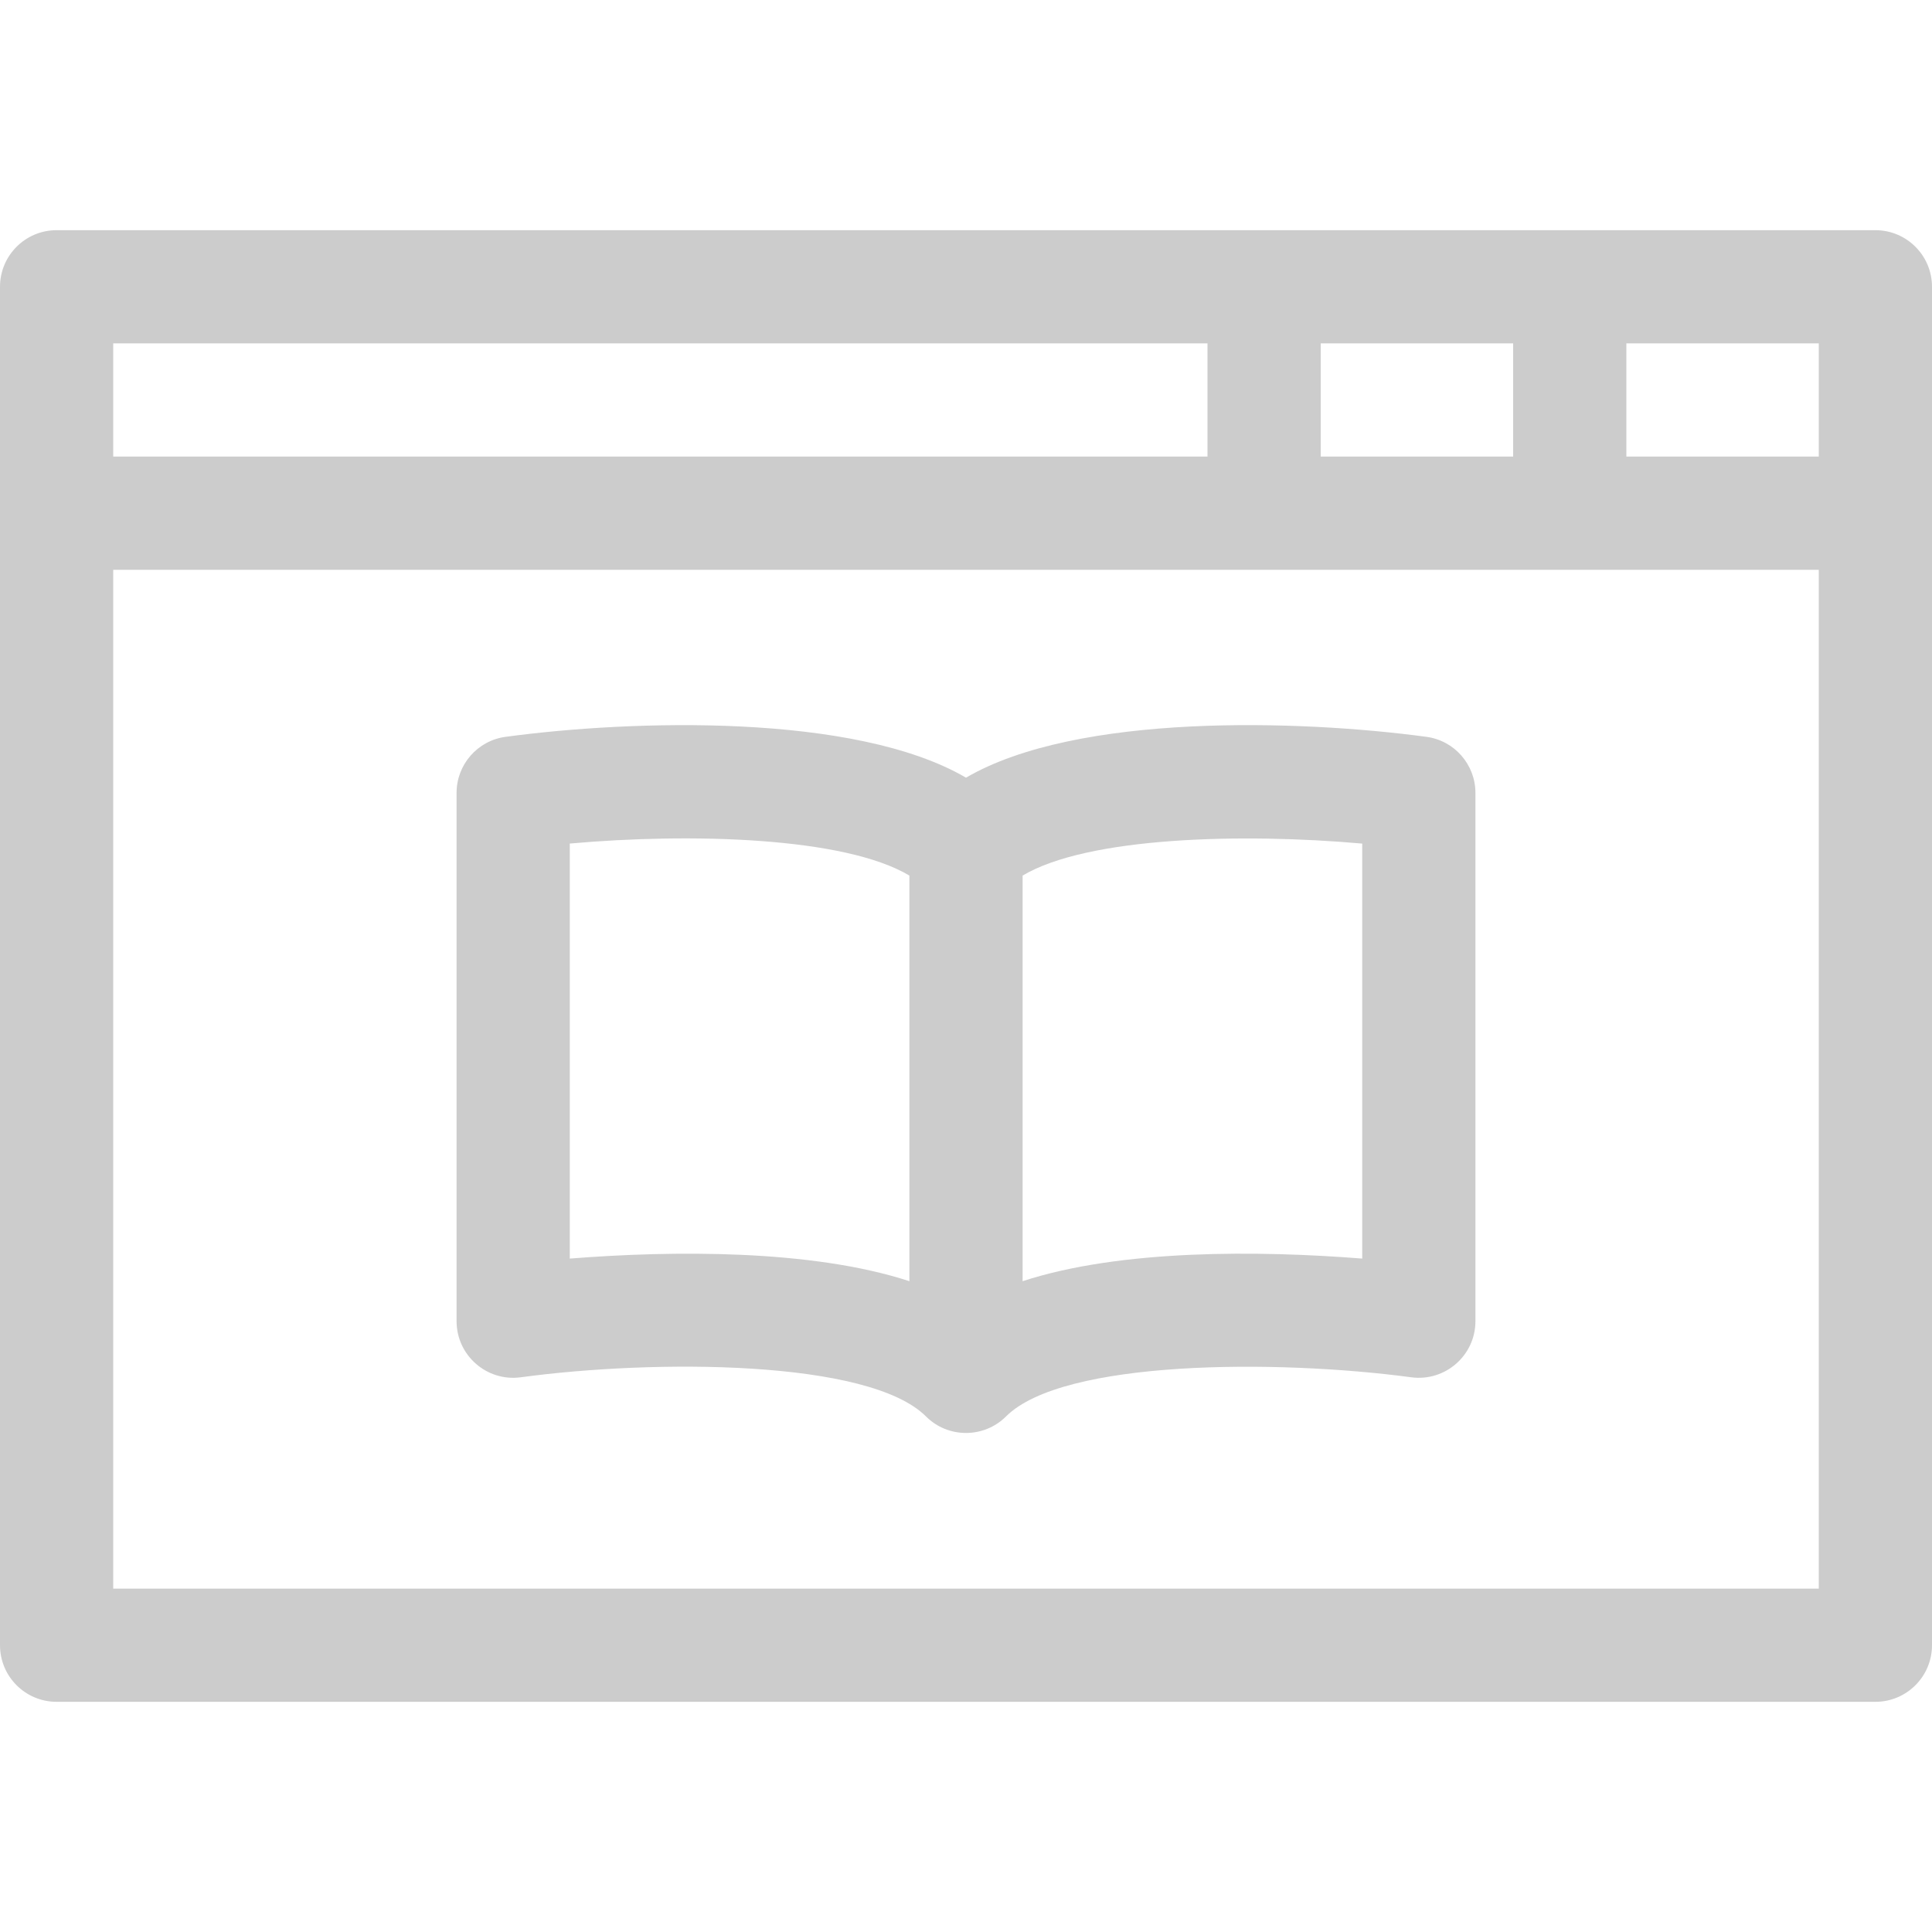
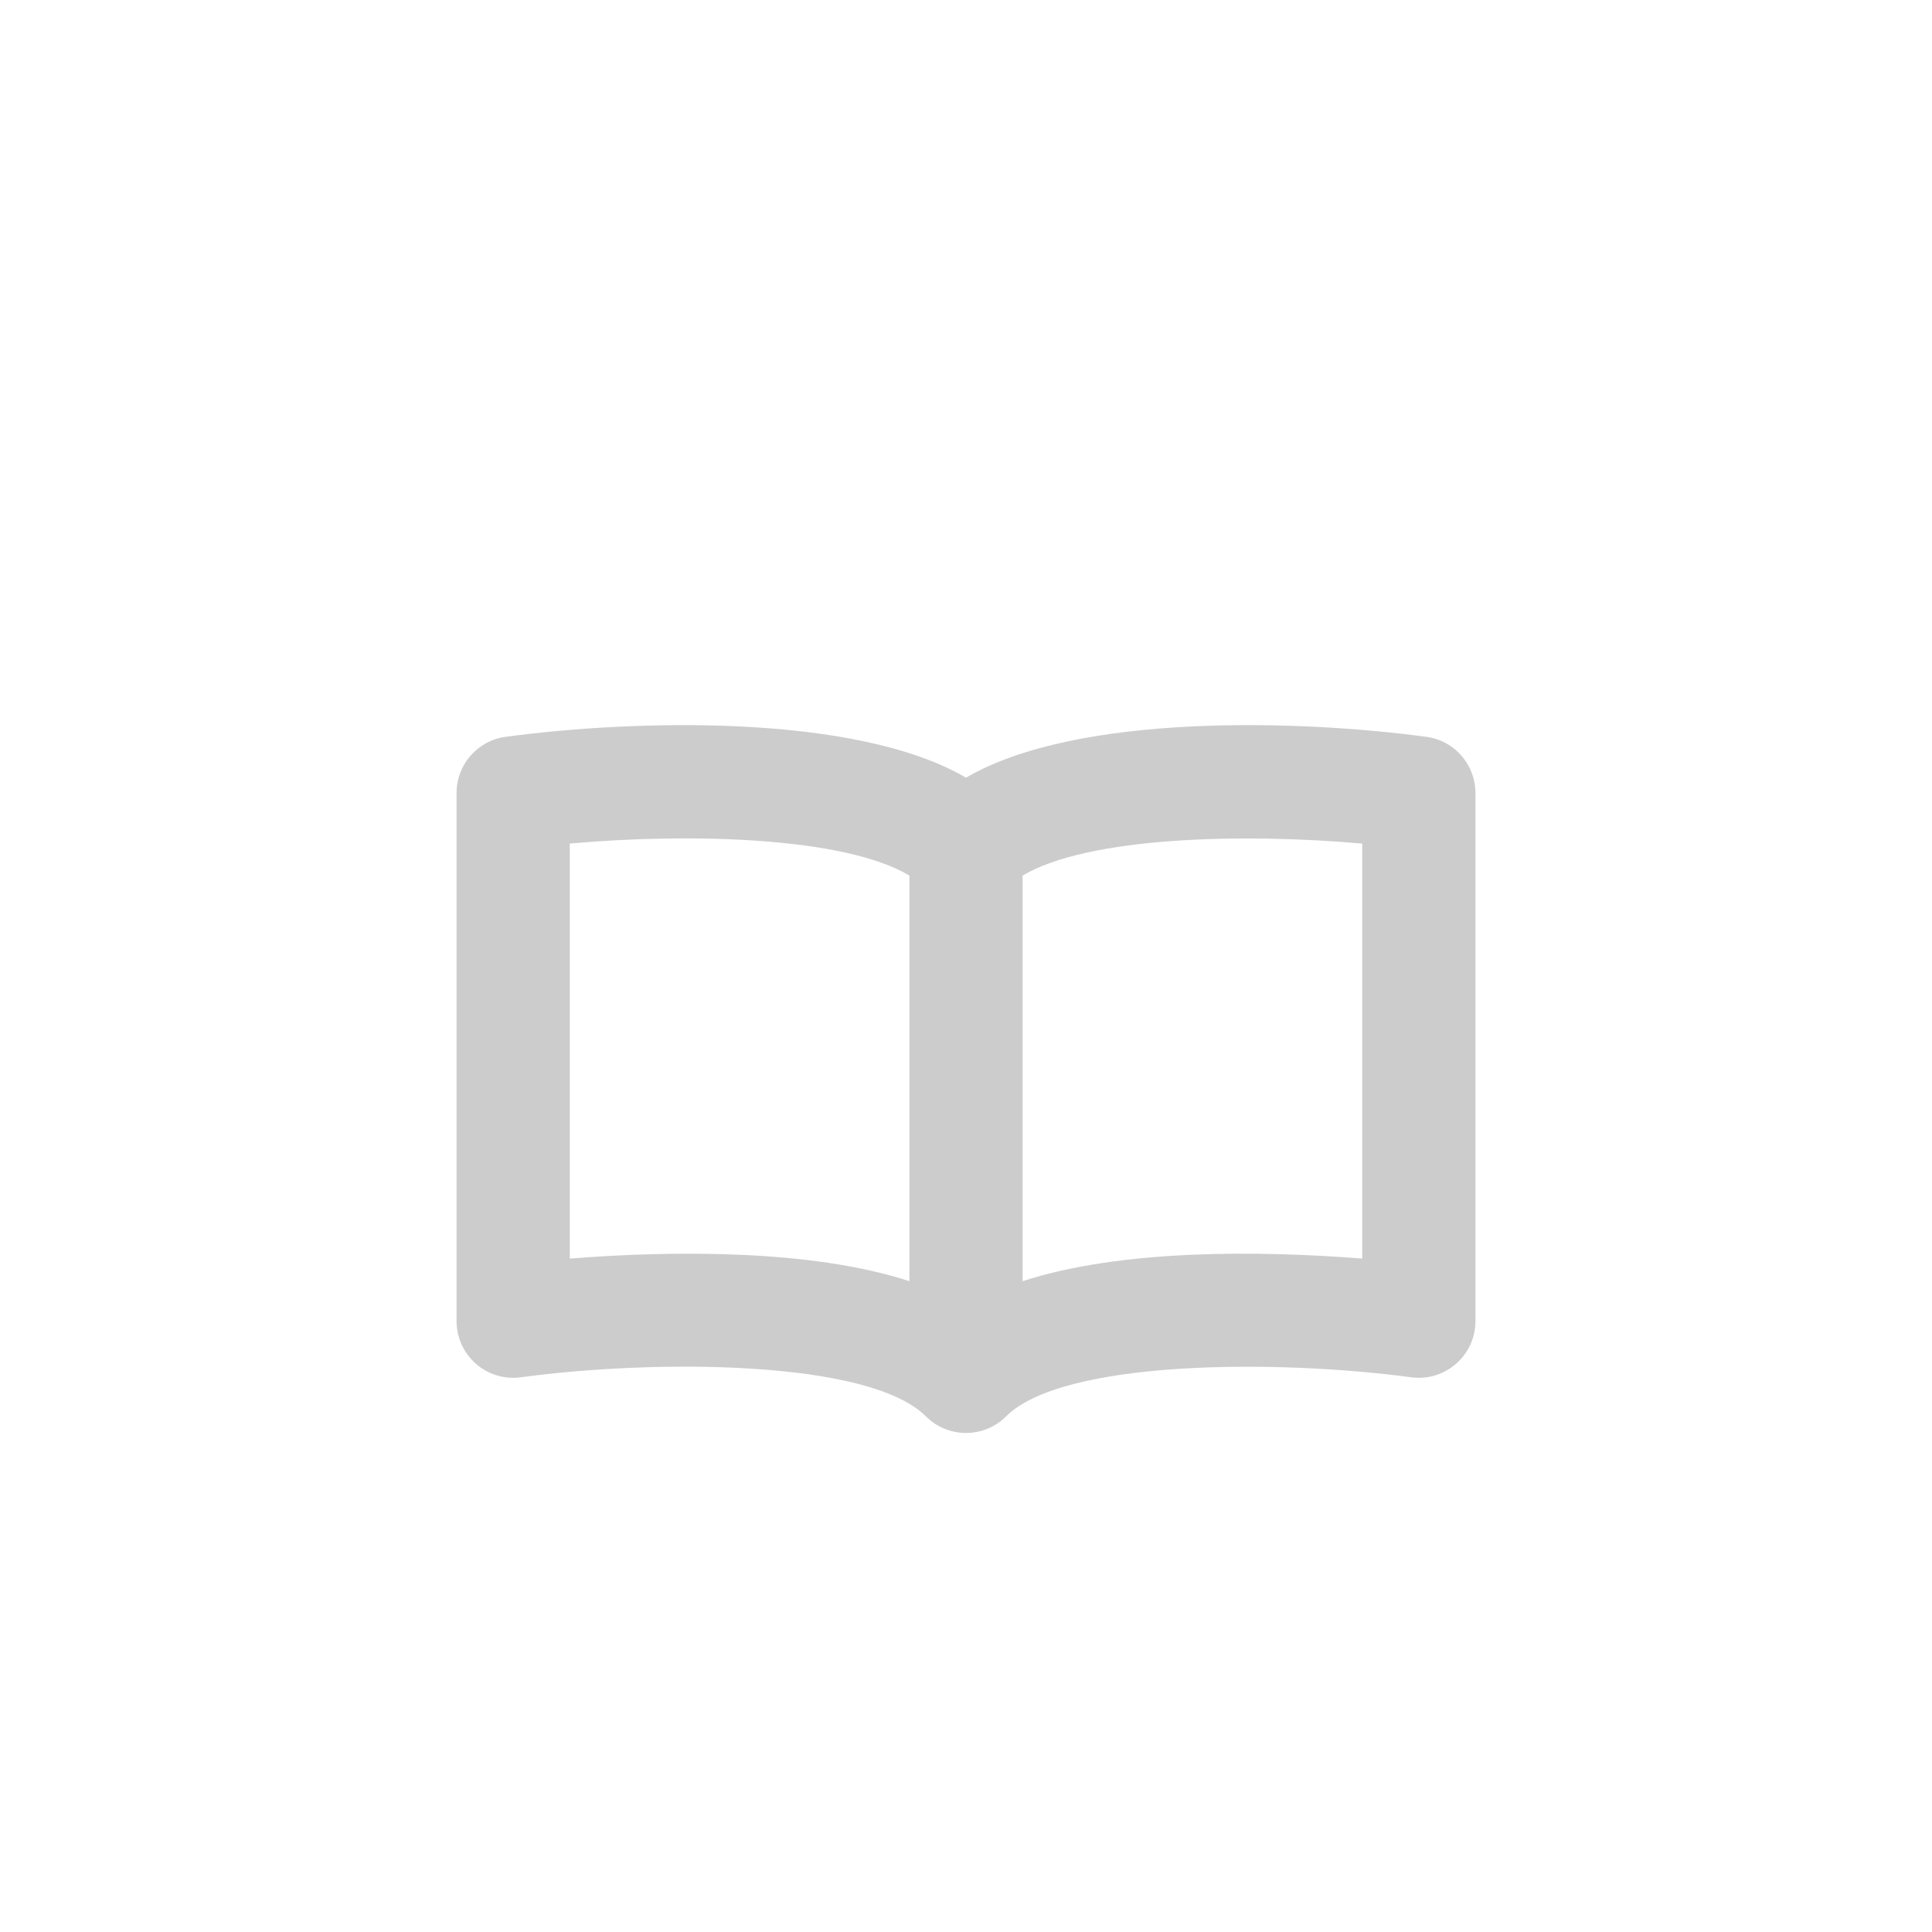
<svg xmlns="http://www.w3.org/2000/svg" width="50" height="50" viewBox="0 0 50 50" fill="none">
-   <path d="M48.535 5.957H1.465C0.656 5.957 0 6.613 0 7.422V42.578C0 43.387 0.656 44.043 1.465 44.043H48.535C49.344 44.043 50 43.387 50 42.578V7.422C50 6.613 49.344 5.957 48.535 5.957ZM34.18 8.887H39.16V11.816H34.18V8.887ZM2.93 8.887H31.25V11.816H2.93V8.887ZM47.07 41.113H2.93V14.746H47.07V41.113ZM47.07 11.816H42.09V8.887H47.07V11.816Z" fill="#CCCCCC" />
  <path d="M36.915 19.069C33.64 18.627 27.877 18.447 25 20.126C22.123 18.447 16.349 18.628 13.085 19.069C12.359 19.166 11.816 19.787 11.816 20.52V34.192C11.816 35.08 12.601 35.763 13.477 35.644C16.943 35.176 22.488 35.182 23.964 36.657C24.537 37.23 25.468 37.225 26.036 36.657C27.508 35.185 33.055 35.179 36.523 35.644C37.398 35.762 38.184 35.081 38.184 34.192V20.52C38.184 19.787 37.641 19.166 36.915 19.069ZM23.535 33.157C21.003 32.33 17.41 32.361 14.746 32.572V21.831C17.856 21.553 21.855 21.656 23.535 22.66V33.157ZM35.254 32.572C32.583 32.361 29.002 32.328 26.465 33.157V22.66C28.143 21.659 32.142 21.555 35.254 21.832V32.572Z" fill="#CCCCCC" />
</svg>